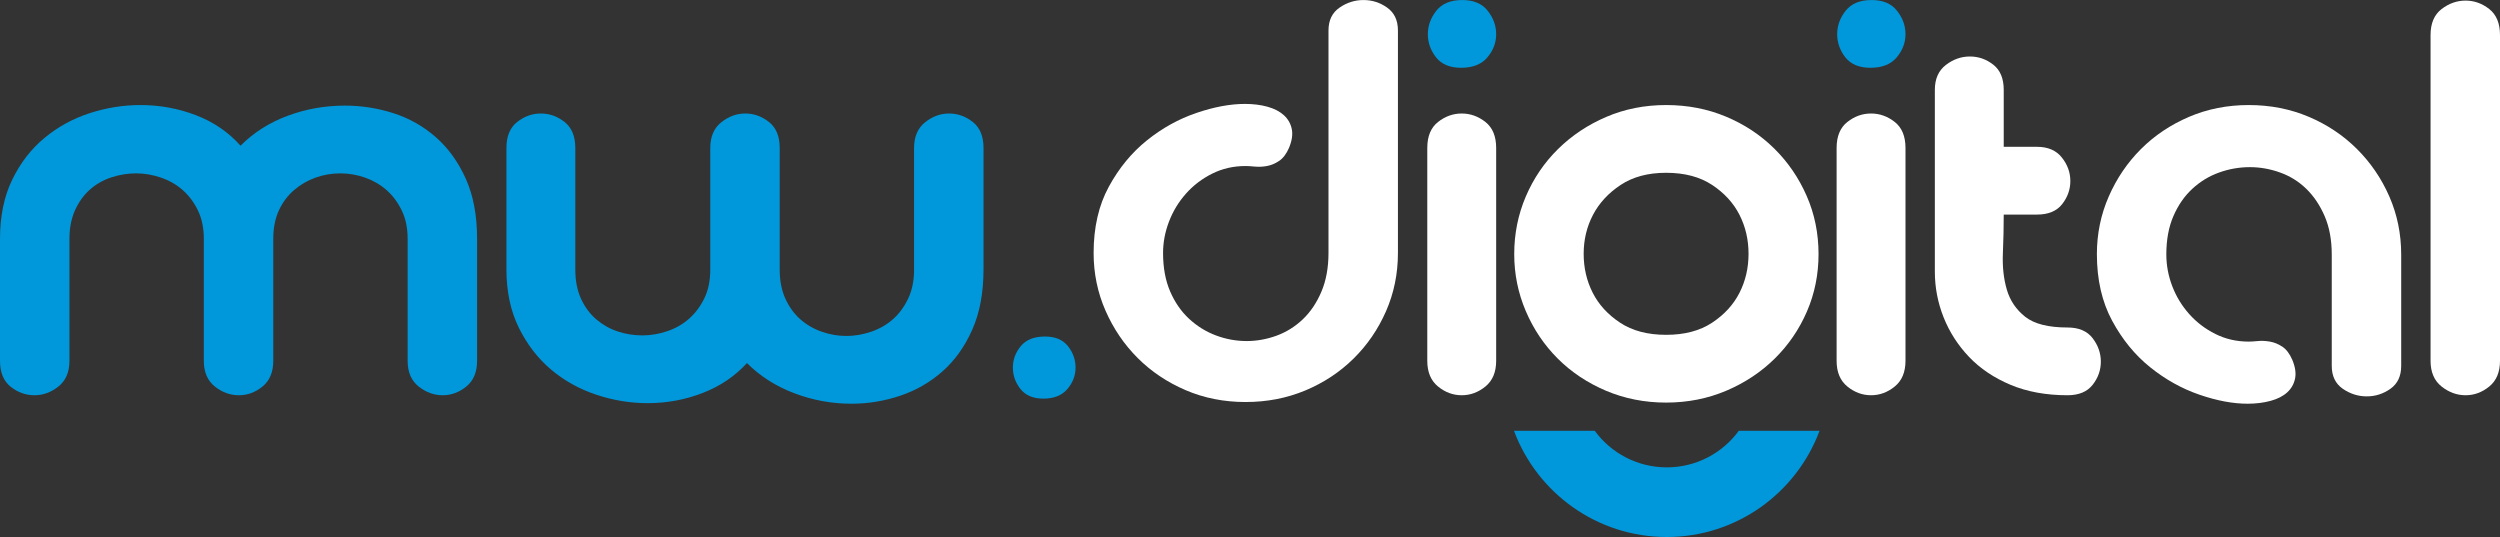
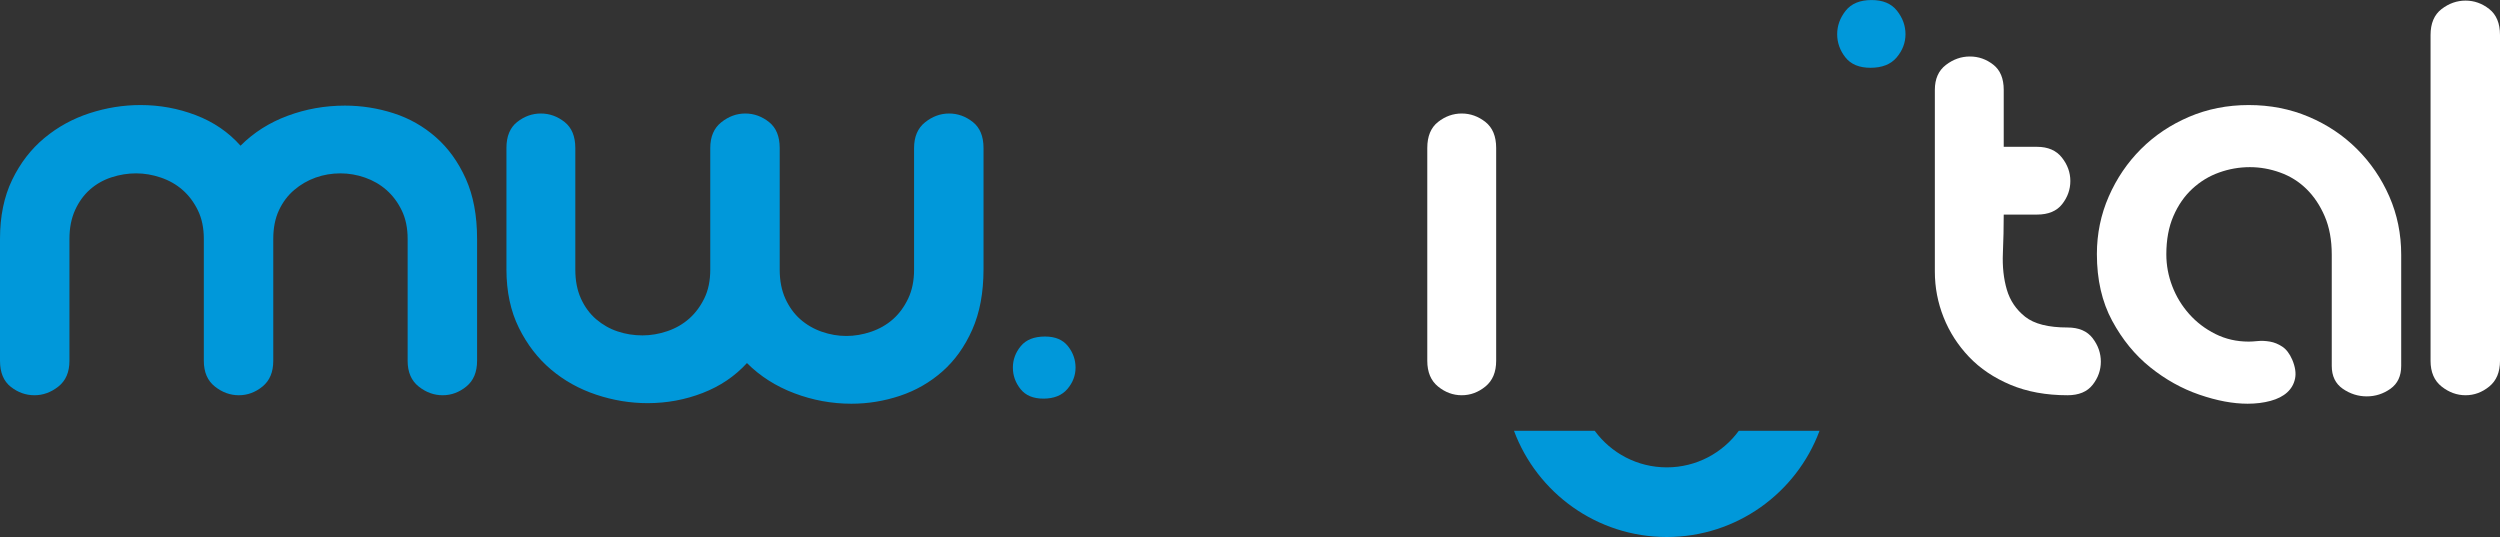
<svg xmlns="http://www.w3.org/2000/svg" width="1080" viewBox="0 0 810 174" height="232" preserveAspectRatio="xMidYMid meet">
  <rect x="0" y="0" width="810" height="174" fill="#333333" stroke="none" />
  <defs>
    <clipPath id="54e5cab4eb">
      <path d="M 462.441 36.473 L 484.758 36.473 L 484.758 128.059 L 462.441 128.059 Z M 462.441 36.473 " clip-rule="nonzero" />
    </clipPath>
    <clipPath id="d7bd39f775">
-       <path d="M 595.062 36.473 L 617.379 36.473 L 617.379 128.059 L 595.062 128.059 Z M 595.062 36.473 " clip-rule="nonzero" />
-     </clipPath>
+       </clipPath>
    <clipPath id="318c00fda7">
-       <path d="M 462.441 0.012 L 484.758 0.012 L 484.758 24.035 L 462.441 24.035 Z M 462.441 0.012 " clip-rule="nonzero" />
-     </clipPath>
+       </clipPath>
    <clipPath id="58ebb1b8d0">
      <path d="M 595.062 0.012 L 617.379 0.012 L 617.379 23.5 L 595.062 23.5 Z M 595.062 0.012 " clip-rule="nonzero" />
    </clipPath>
  </defs>
  <path fill="#0098da" d="M 22.5 116.902 C 22.5 120.559 21.312 123.332 18.934 125.223 C 16.555 127.113 13.965 128.059 11.16 128.059 C 8.355 128.059 5.793 127.145 3.477 125.316 C 1.16 123.484 0 120.68 0 116.902 L 0 77.387 C 0 70.07 1.312 63.699 3.934 58.273 C 6.555 52.848 10.031 48.332 14.359 44.734 C 18.691 41.137 23.57 38.457 28.996 36.688 C 34.422 34.918 39.941 34.035 45.551 34.035 C 51.77 34.035 57.746 35.133 63.477 37.328 C 69.207 39.523 74.027 42.816 77.93 47.207 C 82.195 42.938 87.289 39.707 93.203 37.512 C 99.117 35.316 105.305 34.219 111.77 34.219 C 117.137 34.219 122.379 35.043 127.5 36.688 C 132.625 38.332 137.195 40.926 141.223 44.461 C 145.246 48 148.477 52.48 150.914 57.906 C 153.355 63.332 154.574 69.828 154.574 77.387 L 154.574 116.902 C 154.574 120.559 153.418 123.332 151.098 125.223 C 148.781 127.113 146.223 128.059 143.418 128.059 C 140.609 128.059 138.02 127.113 135.641 125.223 C 133.262 123.332 132.074 120.559 132.074 116.902 L 132.074 77.387 C 132.074 73.852 131.434 70.773 130.152 68.152 C 128.875 65.527 127.227 63.332 125.215 61.566 C 123.203 59.797 120.887 58.457 118.262 57.539 C 115.641 56.625 112.988 56.168 110.305 56.168 C 107.5 56.168 104.82 56.625 102.258 57.539 C 99.695 58.457 97.379 59.797 95.305 61.566 C 93.234 63.332 91.586 65.527 90.367 68.152 C 89.148 70.773 88.539 73.852 88.539 77.387 L 88.539 116.902 C 88.539 120.559 87.379 123.332 85.062 125.223 C 82.746 127.113 80.184 128.059 77.379 128.059 C 74.574 128.059 71.984 127.113 69.605 125.223 C 67.227 123.332 66.039 120.559 66.039 116.902 L 66.039 77.387 C 66.039 73.852 65.398 70.773 64.117 68.152 C 62.836 65.527 61.191 63.332 59.18 61.566 C 57.168 59.797 54.82 58.457 52.137 57.539 C 49.453 56.625 46.77 56.168 44.086 56.168 C 41.402 56.168 38.75 56.598 36.129 57.449 C 33.508 58.305 31.191 59.613 29.18 61.383 C 27.168 63.152 25.551 65.375 24.332 68.059 C 23.109 70.742 22.5 73.852 22.5 77.387 Z M 22.5 116.902 " fill-opacity="1" fill-rule="nonzero" />
  <path fill="#0098da" d="M 242.012 117.633 C 238.109 121.902 233.324 125.133 227.652 127.328 C 221.984 129.523 216.039 130.621 209.82 130.621 C 204.207 130.621 198.66 129.707 193.172 127.875 C 187.684 126.047 182.805 123.332 178.539 119.734 C 174.27 116.137 170.793 111.625 168.109 106.199 C 165.43 100.773 164.086 94.461 164.086 87.266 L 164.086 47.938 C 164.086 44.156 165.246 41.352 167.562 39.523 C 169.879 37.695 172.441 36.777 175.246 36.777 C 178.051 36.777 180.609 37.699 182.93 39.531 C 185.246 41.367 186.402 44.18 186.402 47.969 L 186.402 87.395 C 186.402 90.941 187.012 94.066 188.234 96.758 C 189.453 99.438 191.098 101.672 193.172 103.449 C 195.246 105.215 197.562 106.535 200.125 107.387 C 202.684 108.242 205.367 108.668 208.172 108.668 C 210.855 108.668 213.539 108.211 216.223 107.297 C 218.902 106.383 221.25 105.035 223.262 103.266 C 225.277 101.488 226.922 99.285 228.203 96.664 C 229.484 94.035 230.125 90.941 230.125 87.395 L 230.125 47.969 C 230.125 44.301 231.312 41.52 233.691 39.621 C 236.07 37.73 238.66 36.777 241.465 36.777 C 244.27 36.777 246.832 37.699 249.148 39.531 C 251.465 41.367 252.625 44.18 252.625 47.969 L 252.625 87.395 C 252.625 90.941 253.234 94.066 254.453 96.758 C 255.672 99.438 257.289 101.672 259.301 103.449 C 261.312 105.215 263.629 106.566 266.25 107.48 C 268.875 108.395 271.527 108.852 274.207 108.852 C 276.891 108.852 279.574 108.395 282.258 107.48 C 284.941 106.566 287.289 105.215 289.301 103.449 C 291.312 101.672 292.957 99.438 294.238 96.758 C 295.52 94.066 296.16 90.941 296.16 87.395 L 296.16 47.969 C 296.16 44.301 297.348 41.52 299.727 39.621 C 302.105 37.73 304.695 36.777 307.5 36.777 C 310.305 36.777 312.867 37.695 315.184 39.523 C 317.5 41.352 318.66 44.156 318.66 47.938 L 318.66 87.266 C 318.66 94.828 317.441 101.352 315 106.84 C 312.562 112.328 309.332 116.84 305.305 120.375 C 301.281 123.914 296.707 126.535 291.586 128.242 C 286.465 129.949 281.223 130.805 275.855 130.805 C 269.512 130.805 263.355 129.676 257.379 127.418 C 251.402 125.164 246.281 121.902 242.012 117.633 Z M 242.012 117.633 " fill-opacity="1" fill-rule="nonzero" />
  <path fill="#0098da" d="M 338.051 129.156 C 334.758 129.156 332.289 128.121 330.641 126.047 C 328.996 123.973 328.172 121.656 328.172 119.098 C 328.172 116.535 329.027 114.219 330.734 112.145 C 332.441 110.07 335.062 109.035 338.598 109.035 C 341.891 109.035 344.359 110.07 346.008 112.145 C 347.652 114.219 348.477 116.535 348.477 119.098 C 348.477 121.656 347.594 123.973 345.824 126.047 C 344.055 128.121 341.465 129.156 338.051 129.156 Z M 338.051 129.156 " fill-opacity="1" fill-rule="nonzero" />
-   <path fill="#ffffff" d="M 403.539 130.254 C 396.586 130.254 390.125 128.973 384.148 126.414 C 378.172 123.852 372.988 120.375 368.598 115.984 C 364.207 111.598 360.734 106.473 358.172 100.621 C 355.609 94.766 354.332 88.547 354.332 81.961 C 354.332 73.668 355.977 66.504 359.27 60.469 C 362.562 54.43 366.68 49.43 371.617 45.469 C 376.555 41.504 381.891 38.547 387.625 36.598 C 393.355 34.645 398.598 33.668 403.355 33.668 C 406.039 33.668 408.477 33.973 410.672 34.582 C 412.867 35.195 414.637 36.109 415.977 37.328 C 417.32 38.547 418.172 40.043 418.539 41.809 C 418.902 43.578 418.598 45.621 417.625 47.938 C 416.77 49.887 415.703 51.293 414.422 52.145 C 413.141 53 411.832 53.547 410.488 53.793 C 409.148 54.035 407.836 54.098 406.555 53.973 C 405.277 53.852 404.27 53.793 403.539 53.793 C 399.637 53.793 396.039 54.613 392.746 56.262 C 389.453 57.906 386.617 60.07 384.238 62.754 C 381.859 65.438 380.031 68.457 378.75 71.809 C 377.473 75.164 376.832 78.547 376.832 81.961 C 376.832 86.719 377.594 90.863 379.117 94.402 C 380.641 97.938 382.684 100.895 385.246 103.273 C 387.805 105.652 390.703 107.449 393.934 108.668 C 397.164 109.887 400.488 110.5 403.902 110.5 C 407.195 110.5 410.43 109.918 413.598 108.762 C 416.77 107.602 419.605 105.832 422.105 103.457 C 424.605 101.078 426.617 98.09 428.141 94.492 C 429.664 90.895 430.43 86.719 430.43 81.961 L 430.43 9.887 C 430.43 6.598 431.617 4.125 433.996 2.48 C 436.375 0.832 438.965 0.012 441.77 0.012 C 444.574 0.012 447.137 0.832 449.453 2.48 C 451.77 4.125 452.93 6.598 452.93 9.887 L 452.93 81.961 C 452.93 88.668 451.648 94.949 449.086 100.805 C 446.527 106.656 443.02 111.777 438.57 116.168 C 434.117 120.559 428.902 124.004 422.93 126.504 C 416.953 129.004 410.488 130.254 403.539 130.254 Z M 403.539 130.254 " fill-opacity="1" fill-rule="nonzero" />
  <g clip-path="url(#54e5cab4eb)">
    <path fill="#ffffff" d="M 462.441 47.938 C 462.441 44.156 463.598 41.352 465.918 39.523 C 468.234 37.695 470.793 36.777 473.598 36.777 C 476.402 36.777 478.965 37.695 481.281 39.523 C 483.598 41.352 484.758 44.156 484.758 47.938 L 484.758 116.902 C 484.758 120.559 483.598 123.332 481.281 125.223 C 478.965 127.113 476.402 128.059 473.598 128.059 C 470.793 128.059 468.234 127.113 465.918 125.223 C 463.598 123.332 462.441 120.559 462.441 116.902 Z M 473.414 21.961 C 469.758 21.961 467.043 20.832 465.277 18.578 C 463.508 16.32 462.625 13.82 462.625 11.078 C 462.625 8.332 463.539 5.805 465.367 3.484 C 467.195 1.168 470 0.012 473.781 0.012 C 477.441 0.012 480.184 1.168 482.012 3.484 C 483.844 5.805 484.758 8.332 484.758 11.078 C 484.758 13.82 483.812 16.32 481.922 18.578 C 480.031 20.832 477.195 21.961 473.414 21.961 Z M 473.414 21.961 " fill-opacity="1" fill-rule="nonzero" />
  </g>
-   <path fill="#ffffff" d="M 490.609 82.328 C 490.609 75.742 491.859 69.523 494.359 63.668 C 496.859 57.816 500.336 52.695 504.789 48.305 C 509.238 43.914 514.453 40.438 520.43 37.875 C 526.402 35.316 532.867 34.035 539.82 34.035 C 546.77 34.035 553.234 35.285 559.207 37.785 C 565.184 40.285 570.398 43.73 574.848 48.121 C 579.301 52.512 582.805 57.633 585.367 63.484 C 587.93 69.34 589.207 75.621 589.207 82.328 C 589.207 88.914 587.957 95.102 585.457 100.895 C 582.957 106.688 579.484 111.777 575.031 116.168 C 570.582 120.559 565.336 124.035 559.301 126.598 C 553.262 129.156 546.77 130.438 539.82 130.438 C 532.867 130.438 526.375 129.156 520.336 126.598 C 514.301 124.035 509.086 120.559 504.695 116.168 C 500.305 111.777 496.859 106.656 494.359 100.805 C 491.859 94.949 490.609 88.793 490.609 82.328 Z M 539.82 55.984 C 533.965 55.984 529.055 57.297 525.094 59.918 C 521.129 62.543 518.141 65.773 516.129 69.613 C 514.117 73.457 513.109 77.664 513.109 82.234 C 513.109 86.809 514.086 91.016 516.039 94.859 C 517.988 98.699 520.945 101.93 524.91 104.555 C 528.875 107.176 533.844 108.484 539.82 108.484 C 545.793 108.484 550.762 107.176 554.727 104.555 C 558.691 101.93 561.648 98.699 563.598 94.859 C 565.551 91.016 566.527 86.809 566.527 82.234 C 566.527 77.664 565.551 73.457 563.598 69.613 C 561.648 65.773 558.691 62.543 554.727 59.918 C 550.762 57.297 545.793 55.984 539.82 55.984 Z M 539.82 55.984 " fill-opacity="1" fill-rule="nonzero" />
  <g clip-path="url(#d7bd39f775)">
    <path fill="#ffffff" d="M 595.062 47.938 C 595.062 44.156 596.223 41.352 598.539 39.523 C 600.855 37.695 603.414 36.777 606.223 36.777 C 609.027 36.777 611.586 37.695 613.902 39.523 C 616.223 41.352 617.379 44.156 617.379 47.938 L 617.379 116.902 C 617.379 120.559 616.223 123.332 613.902 125.223 C 611.586 127.113 609.027 128.059 606.223 128.059 C 603.414 128.059 600.855 127.113 598.539 125.223 C 596.223 123.332 595.062 120.559 595.062 116.902 Z M 606.039 21.961 C 602.379 21.961 599.664 20.832 597.898 18.578 C 596.129 16.32 595.246 13.82 595.246 11.078 C 595.246 8.332 596.16 5.805 597.988 3.484 C 599.82 1.168 602.625 0.012 606.402 0.012 C 610.062 0.012 612.805 1.168 614.637 3.484 C 616.465 5.805 617.379 8.332 617.379 11.078 C 617.379 13.82 616.434 16.32 614.543 18.578 C 612.652 20.832 609.816 21.961 606.039 21.961 Z M 606.039 21.961 " fill-opacity="1" fill-rule="nonzero" />
  </g>
  <g clip-path="url(#318c00fda7)">
-     <path fill="#0098da" d="M 462.441 47.938 C 462.441 44.156 463.598 41.352 465.918 39.523 C 468.234 37.695 470.793 36.777 473.598 36.777 C 476.402 36.777 478.965 37.695 481.281 39.523 C 483.598 41.352 484.758 44.156 484.758 47.938 L 484.758 116.902 C 484.758 120.559 483.598 123.332 481.281 125.223 C 478.965 127.113 476.402 128.059 473.598 128.059 C 470.793 128.059 468.234 127.113 465.918 125.223 C 463.598 123.332 462.441 120.559 462.441 116.902 Z M 473.414 21.961 C 469.758 21.961 467.043 20.832 465.277 18.578 C 463.508 16.32 462.625 13.82 462.625 11.078 C 462.625 8.332 463.539 5.805 465.367 3.484 C 467.195 1.168 470 0.012 473.781 0.012 C 477.441 0.012 480.184 1.168 482.012 3.484 C 483.844 5.805 484.758 8.332 484.758 11.078 C 484.758 13.82 483.812 16.32 481.922 18.578 C 480.031 20.832 477.195 21.961 473.414 21.961 Z M 473.414 21.961 " fill-opacity="1" fill-rule="nonzero" />
-   </g>
+     </g>
  <g clip-path="url(#58ebb1b8d0)">
    <path fill="#0098da" d="M 595.062 47.938 C 595.062 44.156 596.223 41.352 598.539 39.523 C 600.855 37.695 603.414 36.777 606.223 36.777 C 609.027 36.777 611.586 37.695 613.902 39.523 C 616.223 41.352 617.379 44.156 617.379 47.938 L 617.379 116.902 C 617.379 120.559 616.223 123.332 613.902 125.223 C 611.586 127.113 609.027 128.059 606.223 128.059 C 603.414 128.059 600.855 127.113 598.539 125.223 C 596.223 123.332 595.062 120.559 595.062 116.902 Z M 606.039 21.961 C 602.379 21.961 599.664 20.832 597.898 18.578 C 596.129 16.32 595.246 13.82 595.246 11.078 C 595.246 8.332 596.16 5.805 597.988 3.484 C 599.82 1.168 602.625 0.012 606.402 0.012 C 610.062 0.012 612.805 1.168 614.637 3.484 C 616.465 5.805 617.379 8.332 617.379 11.078 C 617.379 13.82 616.434 16.32 614.543 18.578 C 612.652 20.832 609.816 21.961 606.039 21.961 Z M 606.039 21.961 " fill-opacity="1" fill-rule="nonzero" />
  </g>
  <path fill="#ffffff" d="M 626.891 29.098 C 626.891 25.559 628.082 22.875 630.457 21.047 C 632.836 19.219 635.43 18.305 638.234 18.305 C 641.039 18.305 643.566 19.188 645.824 20.957 C 648.082 22.723 649.207 25.438 649.207 29.098 L 649.207 47.57 L 660 47.57 C 663.539 47.57 666.223 48.73 668.051 51.047 C 669.879 53.363 670.793 55.895 670.793 58.637 C 670.793 61.383 669.91 63.883 668.141 66.137 C 666.375 68.395 663.66 69.523 660 69.523 L 649.207 69.523 C 649.207 73.547 649.117 77.723 648.934 82.055 C 648.75 86.383 649.18 90.316 650.215 93.852 C 651.25 97.387 653.234 100.316 656.16 102.633 C 659.086 104.949 663.66 106.109 669.879 106.109 C 673.539 106.109 676.25 107.266 678.02 109.582 C 679.789 111.902 680.672 114.43 680.672 117.176 C 680.672 119.918 679.789 122.418 678.02 124.676 C 676.25 126.93 673.539 128.059 669.879 128.059 C 662.93 128.059 656.77 126.93 651.402 124.676 C 646.039 122.418 641.555 119.402 637.957 115.621 C 634.359 111.84 631.617 107.57 629.727 102.816 C 627.836 98.059 626.891 93.121 626.891 88 Z M 626.891 29.098 " fill-opacity="1" fill-rule="nonzero" />
  <path fill="#ffffff" d="M 679.391 82.328 C 679.391 75.742 680.672 69.523 683.234 63.668 C 685.793 57.816 689.27 52.695 693.66 48.305 C 698.051 43.914 703.234 40.438 709.207 37.875 C 715.184 35.316 721.648 34.035 728.598 34.035 C 735.551 34.035 742.012 35.301 747.988 37.824 C 753.965 40.348 759.18 43.82 763.629 48.25 C 768.082 52.68 771.586 57.816 774.148 63.668 C 776.707 69.523 777.988 75.805 777.988 82.512 L 777.988 118.547 C 777.988 121.84 776.832 124.309 774.512 125.957 C 772.195 127.602 769.637 128.426 766.832 128.426 C 764.027 128.426 761.434 127.602 759.055 125.957 C 756.68 124.309 755.488 121.84 755.488 118.547 L 755.488 82.512 C 755.488 77.754 754.727 73.609 753.203 70.07 C 751.68 66.535 749.695 63.578 747.258 61.199 C 744.816 58.82 741.984 57.055 738.75 55.895 C 735.52 54.734 732.258 54.156 728.965 54.156 C 725.551 54.156 722.227 54.734 718.996 55.895 C 715.762 57.047 712.867 58.805 710.305 61.176 C 707.746 63.547 705.703 66.496 704.18 70.027 C 702.652 73.547 701.891 77.68 701.891 82.418 C 701.891 85.949 702.531 89.379 703.812 92.723 C 705.094 96.07 706.922 99.074 709.301 101.75 C 711.68 104.422 714.512 106.582 717.805 108.219 C 721.098 109.867 724.695 110.68 728.598 110.68 C 729.332 110.68 730.305 110.621 731.527 110.5 C 732.746 110.375 734.055 110.438 735.457 110.68 C 736.859 110.926 738.203 111.473 739.484 112.328 C 740.762 113.18 741.832 114.582 742.684 116.535 C 743.66 118.852 743.965 120.895 743.598 122.664 C 743.234 124.43 742.379 125.926 741.039 127.145 C 739.695 128.363 737.898 129.277 735.641 129.887 C 733.387 130.5 730.914 130.805 728.234 130.805 C 723.477 130.805 718.262 129.828 712.594 127.875 C 706.922 125.926 701.617 122.969 696.68 119.004 C 691.738 115.043 687.625 110.012 684.332 103.914 C 681.039 97.816 679.391 90.621 679.391 82.328 Z M 679.391 82.328 " fill-opacity="1" fill-rule="nonzero" />
  <path fill="#ffffff" d="M 787.5 11.352 C 787.5 7.57 788.691 4.766 791.066 2.938 C 793.445 1.109 796.039 0.195 798.844 0.195 C 801.648 0.195 804.207 1.109 806.527 2.938 C 808.844 4.766 810 7.57 810 11.352 L 810 116.902 C 810 120.559 808.844 123.332 806.527 125.223 C 804.207 127.113 801.648 128.059 798.844 128.059 C 796.039 128.059 793.445 127.113 791.066 125.223 C 788.691 123.332 787.5 120.559 787.5 116.902 Z M 787.5 11.352 " fill-opacity="1" fill-rule="nonzero" />
  <path fill="#0098da" d="M 589.527 139.586 C 582.055 159.668 562.707 173.988 540.035 173.988 C 517.363 173.988 498.012 159.668 490.535 139.586 L 516.699 139.586 C 521.965 146.766 530.461 151.426 540.035 151.426 C 549.609 151.426 558.105 146.766 563.371 139.586 Z M 589.527 139.586 " fill-opacity="1" fill-rule="evenodd" />
</svg>